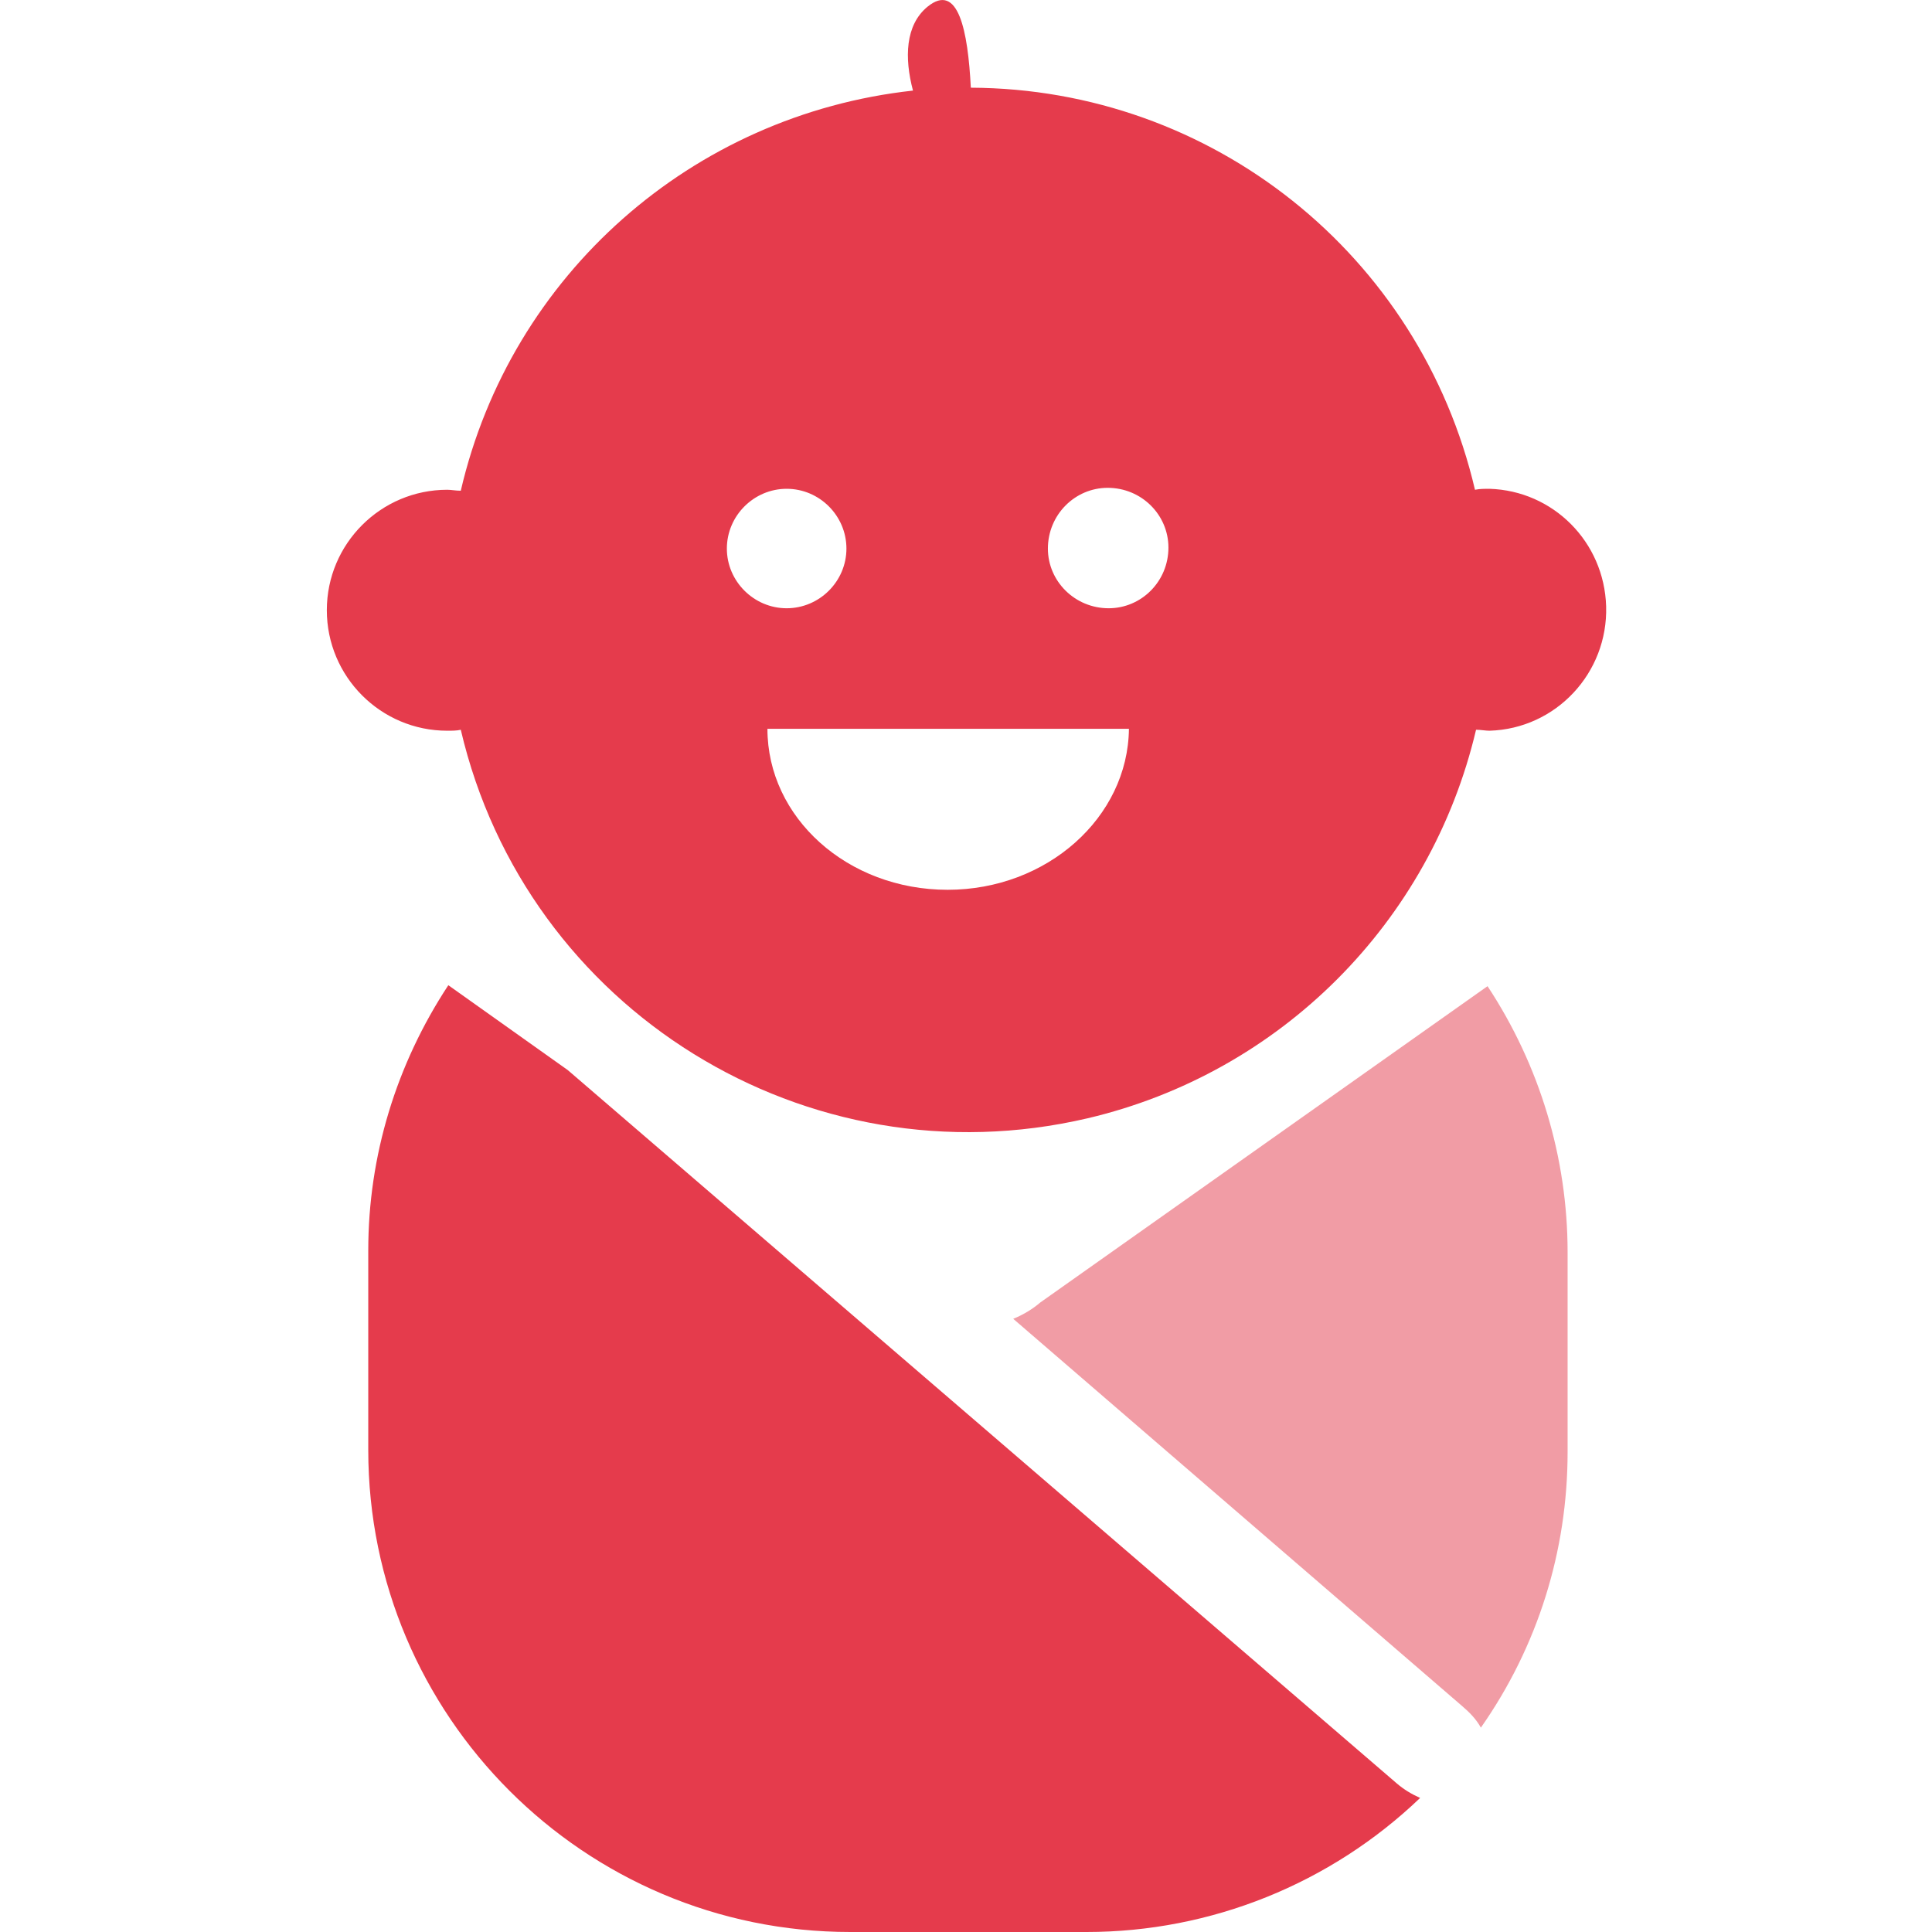
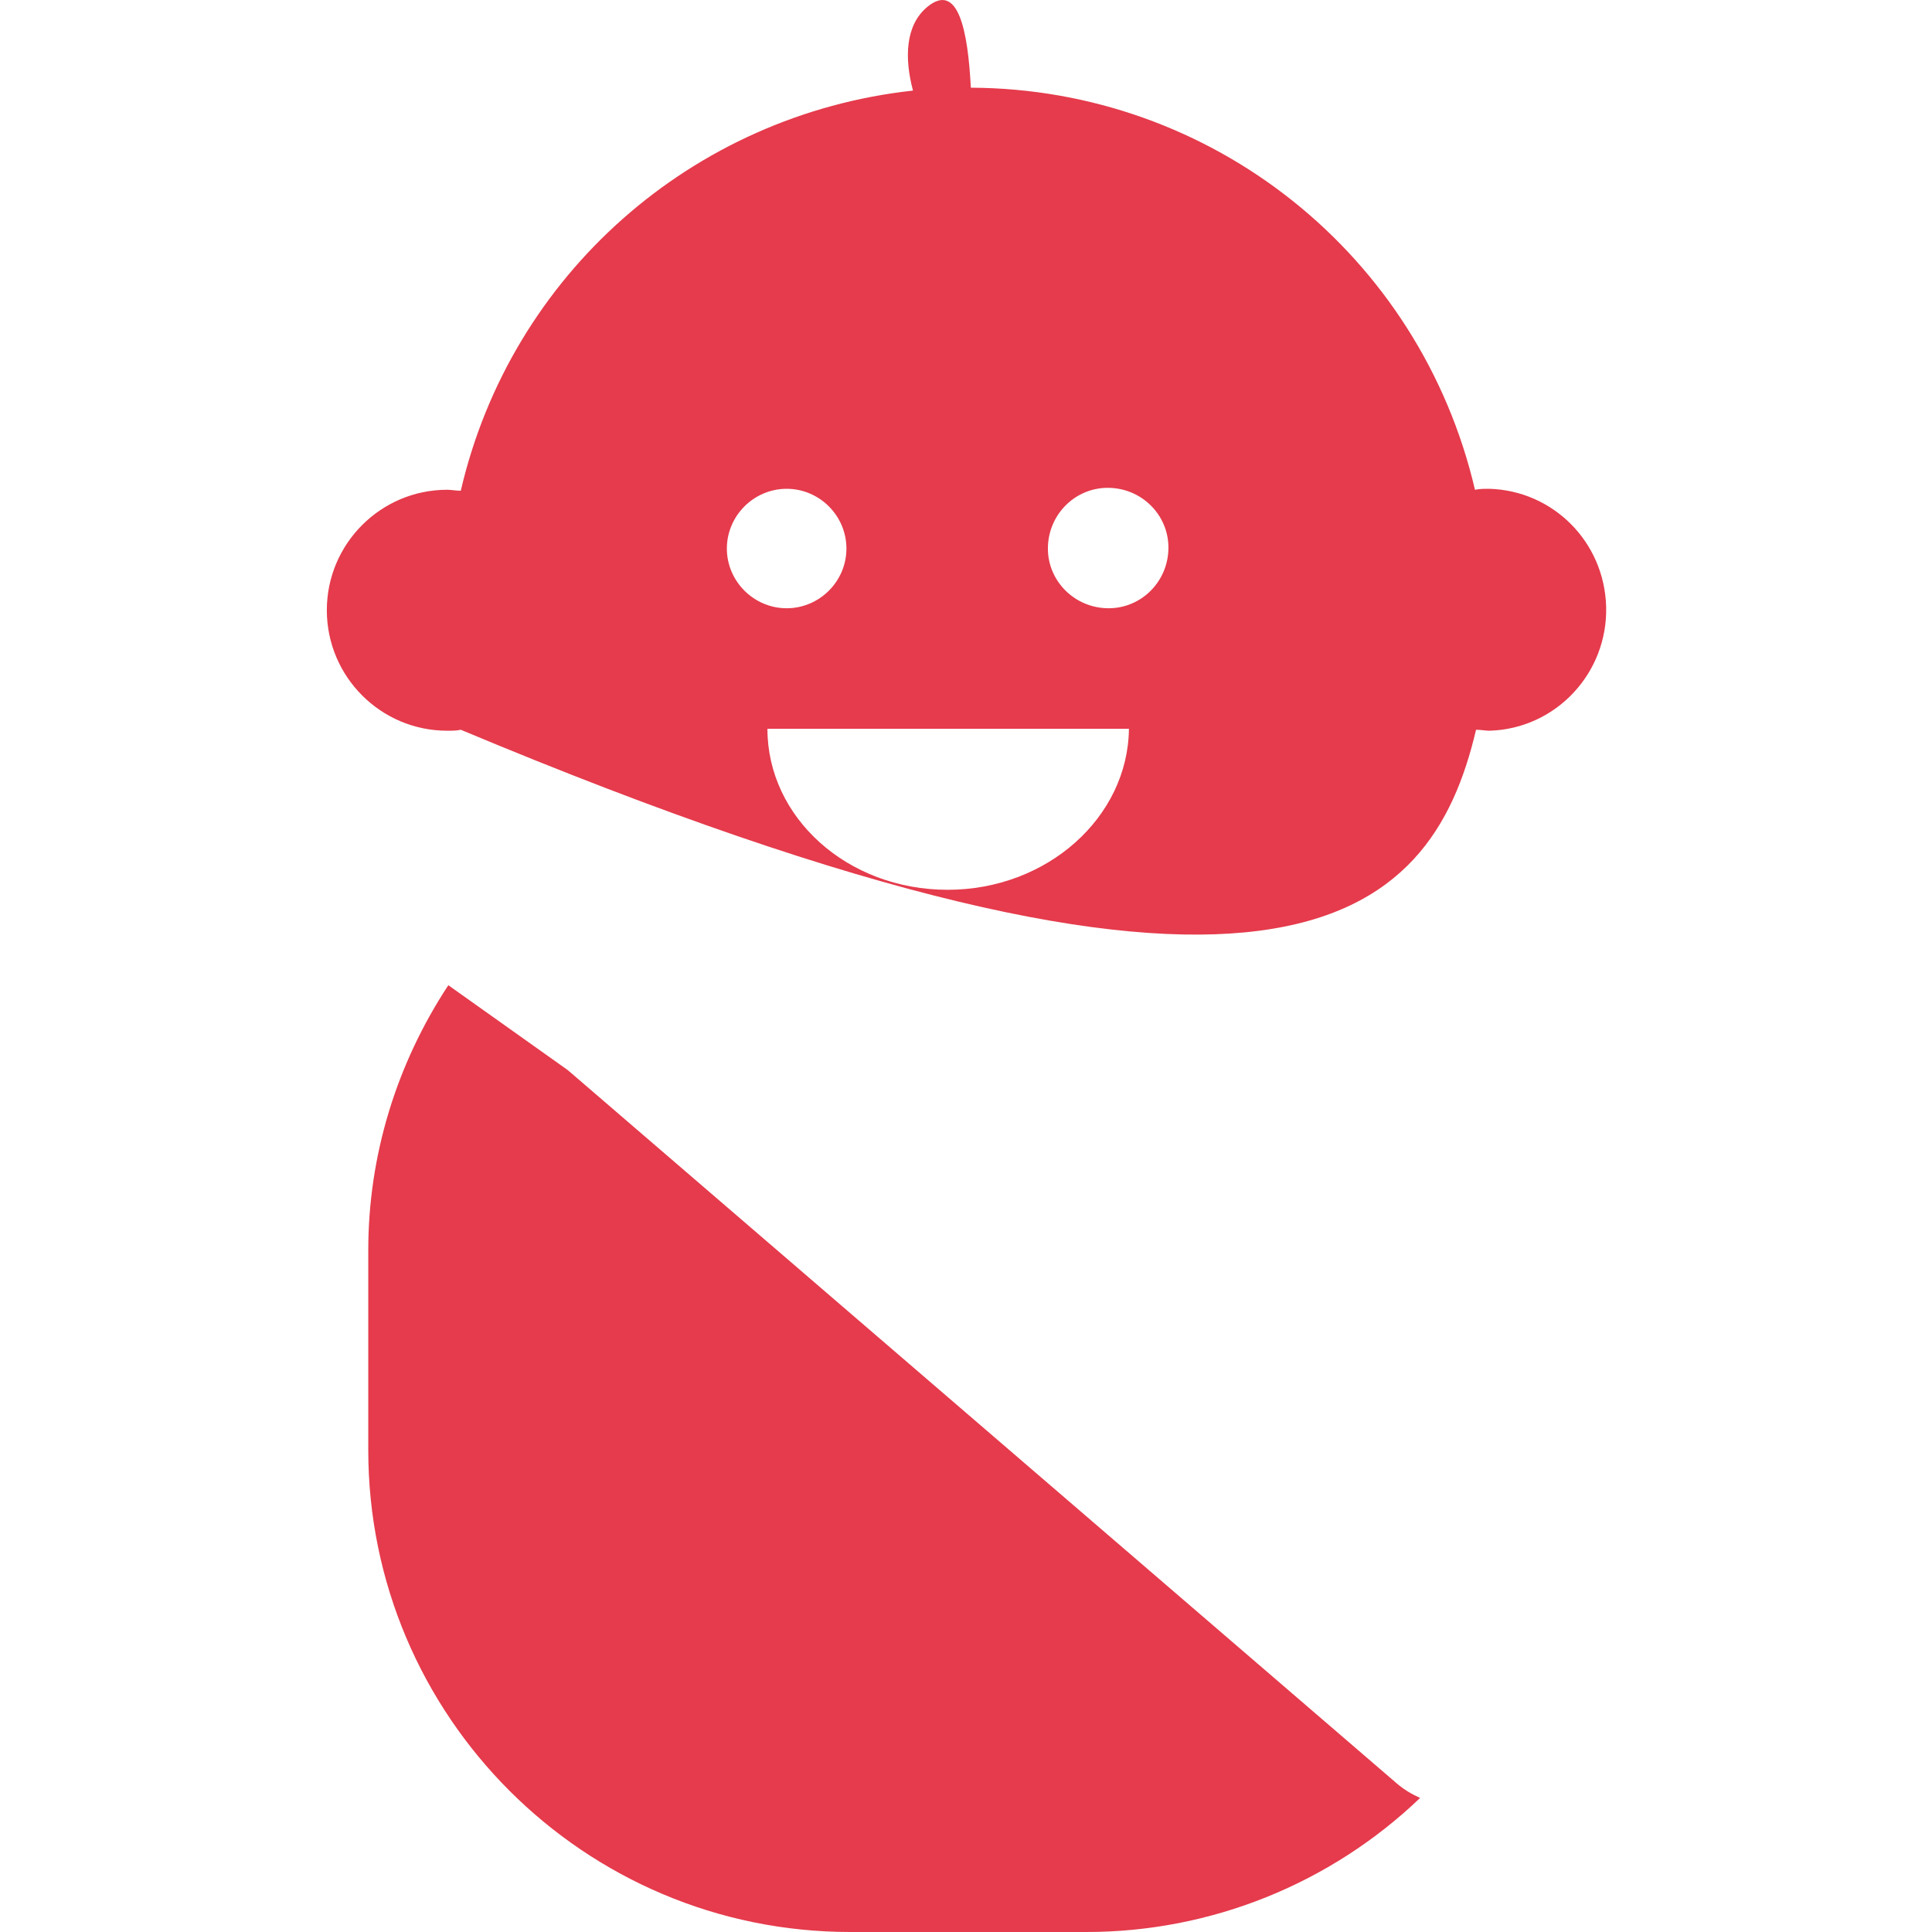
<svg xmlns="http://www.w3.org/2000/svg" width="18" height="18" viewBox="0 0 18 18" fill="none">
-   <path d="M13.877 4.554C13.832 4.554 13.787 4.554 13.742 4.563C13.23 2.371 11.29 0.826 9.045 0.817C9.018 0.287 8.928 -0.171 8.641 0.063C8.434 0.233 8.425 0.539 8.506 0.844C6.449 1.069 4.76 2.56 4.293 4.572C4.248 4.572 4.203 4.563 4.167 4.563C3.548 4.563 3.045 5.066 3.045 5.685C3.045 6.305 3.548 6.808 4.167 6.808C4.212 6.808 4.257 6.808 4.293 6.799C4.904 9.413 7.518 11.03 10.132 10.419C11.928 9.997 13.329 8.596 13.752 6.799C13.796 6.799 13.841 6.808 13.877 6.808C14.497 6.79 14.982 6.269 14.964 5.649C14.946 5.048 14.47 4.572 13.877 4.554ZM6.772 5.111C6.772 4.805 7.024 4.554 7.329 4.554C7.635 4.554 7.886 4.805 7.886 5.111C7.886 5.416 7.635 5.667 7.329 5.667C7.024 5.667 6.772 5.416 6.772 5.111ZM8.829 8.29C7.895 8.29 7.15 7.617 7.15 6.79H10.518C10.509 7.617 9.754 8.29 8.829 8.29ZM10.329 5.667C10.015 5.667 9.763 5.416 9.763 5.111C9.763 4.796 10.015 4.545 10.32 4.545C10.635 4.545 10.886 4.796 10.886 5.102C10.886 5.416 10.635 5.667 10.329 5.667Z" fill="#E53B4C" />
-   <path d="M9.692 12.135C9.62 12.197 9.53 12.251 9.44 12.287L13.626 15.898C13.689 15.952 13.752 16.015 13.797 16.096C14.326 15.341 14.605 14.452 14.605 13.527V11.668C14.605 10.787 14.345 9.925 13.859 9.188L9.692 12.135Z" fill="#E53B4C" fill-opacity="0.5" />
+   <path d="M13.877 4.554C13.832 4.554 13.787 4.554 13.742 4.563C13.23 2.371 11.29 0.826 9.045 0.817C9.018 0.287 8.928 -0.171 8.641 0.063C8.434 0.233 8.425 0.539 8.506 0.844C6.449 1.069 4.76 2.56 4.293 4.572C4.248 4.572 4.203 4.563 4.167 4.563C3.548 4.563 3.045 5.066 3.045 5.685C3.045 6.305 3.548 6.808 4.167 6.808C4.212 6.808 4.257 6.808 4.293 6.799C11.928 9.997 13.329 8.596 13.752 6.799C13.796 6.799 13.841 6.808 13.877 6.808C14.497 6.79 14.982 6.269 14.964 5.649C14.946 5.048 14.47 4.572 13.877 4.554ZM6.772 5.111C6.772 4.805 7.024 4.554 7.329 4.554C7.635 4.554 7.886 4.805 7.886 5.111C7.886 5.416 7.635 5.667 7.329 5.667C7.024 5.667 6.772 5.416 6.772 5.111ZM8.829 8.29C7.895 8.29 7.15 7.617 7.15 6.79H10.518C10.509 7.617 9.754 8.29 8.829 8.29ZM10.329 5.667C10.015 5.667 9.763 5.416 9.763 5.111C9.763 4.796 10.015 4.545 10.32 4.545C10.635 4.545 10.886 4.796 10.886 5.102C10.886 5.416 10.635 5.667 10.329 5.667Z" fill="#E53B4C" />
  <path d="M5.29 9.97L4.177 9.179C3.692 9.916 3.431 10.769 3.431 11.65V13.509C3.431 15.988 5.443 18 7.922 18H10.123C11.282 18 12.395 17.551 13.231 16.751C13.15 16.715 13.078 16.671 13.015 16.617L5.29 9.97Z" fill="#E53B4C" />
</svg>